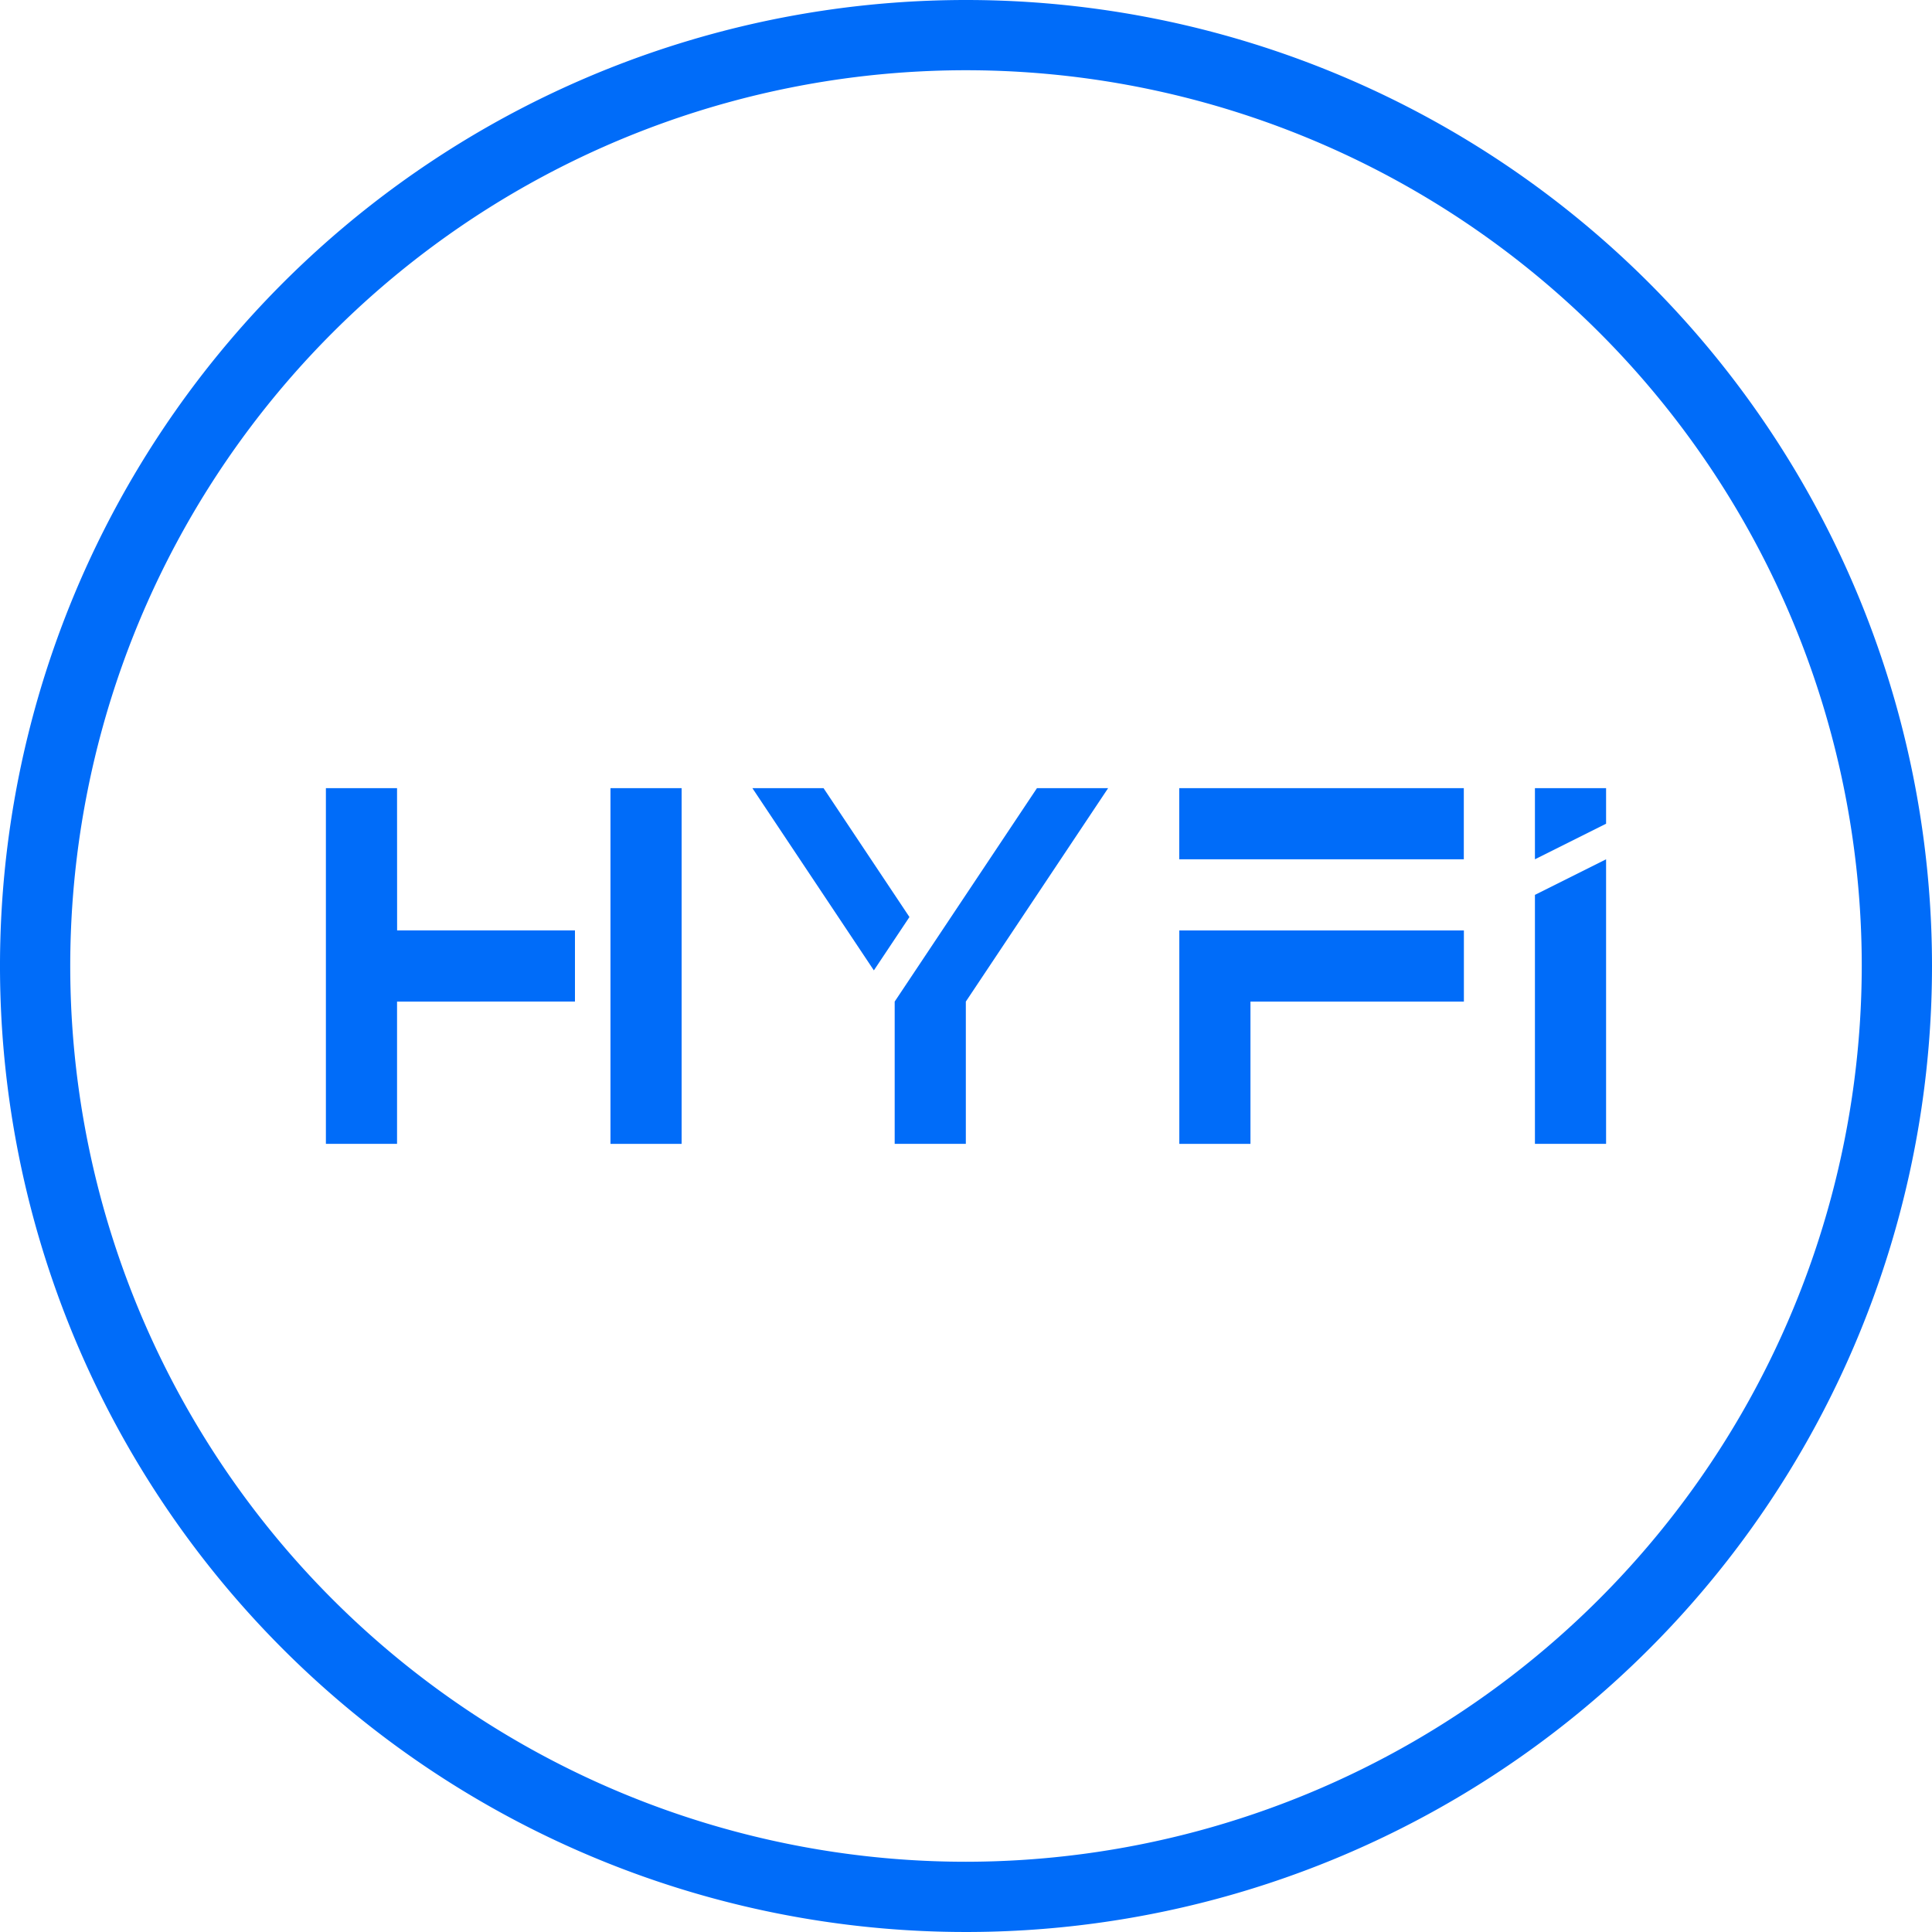
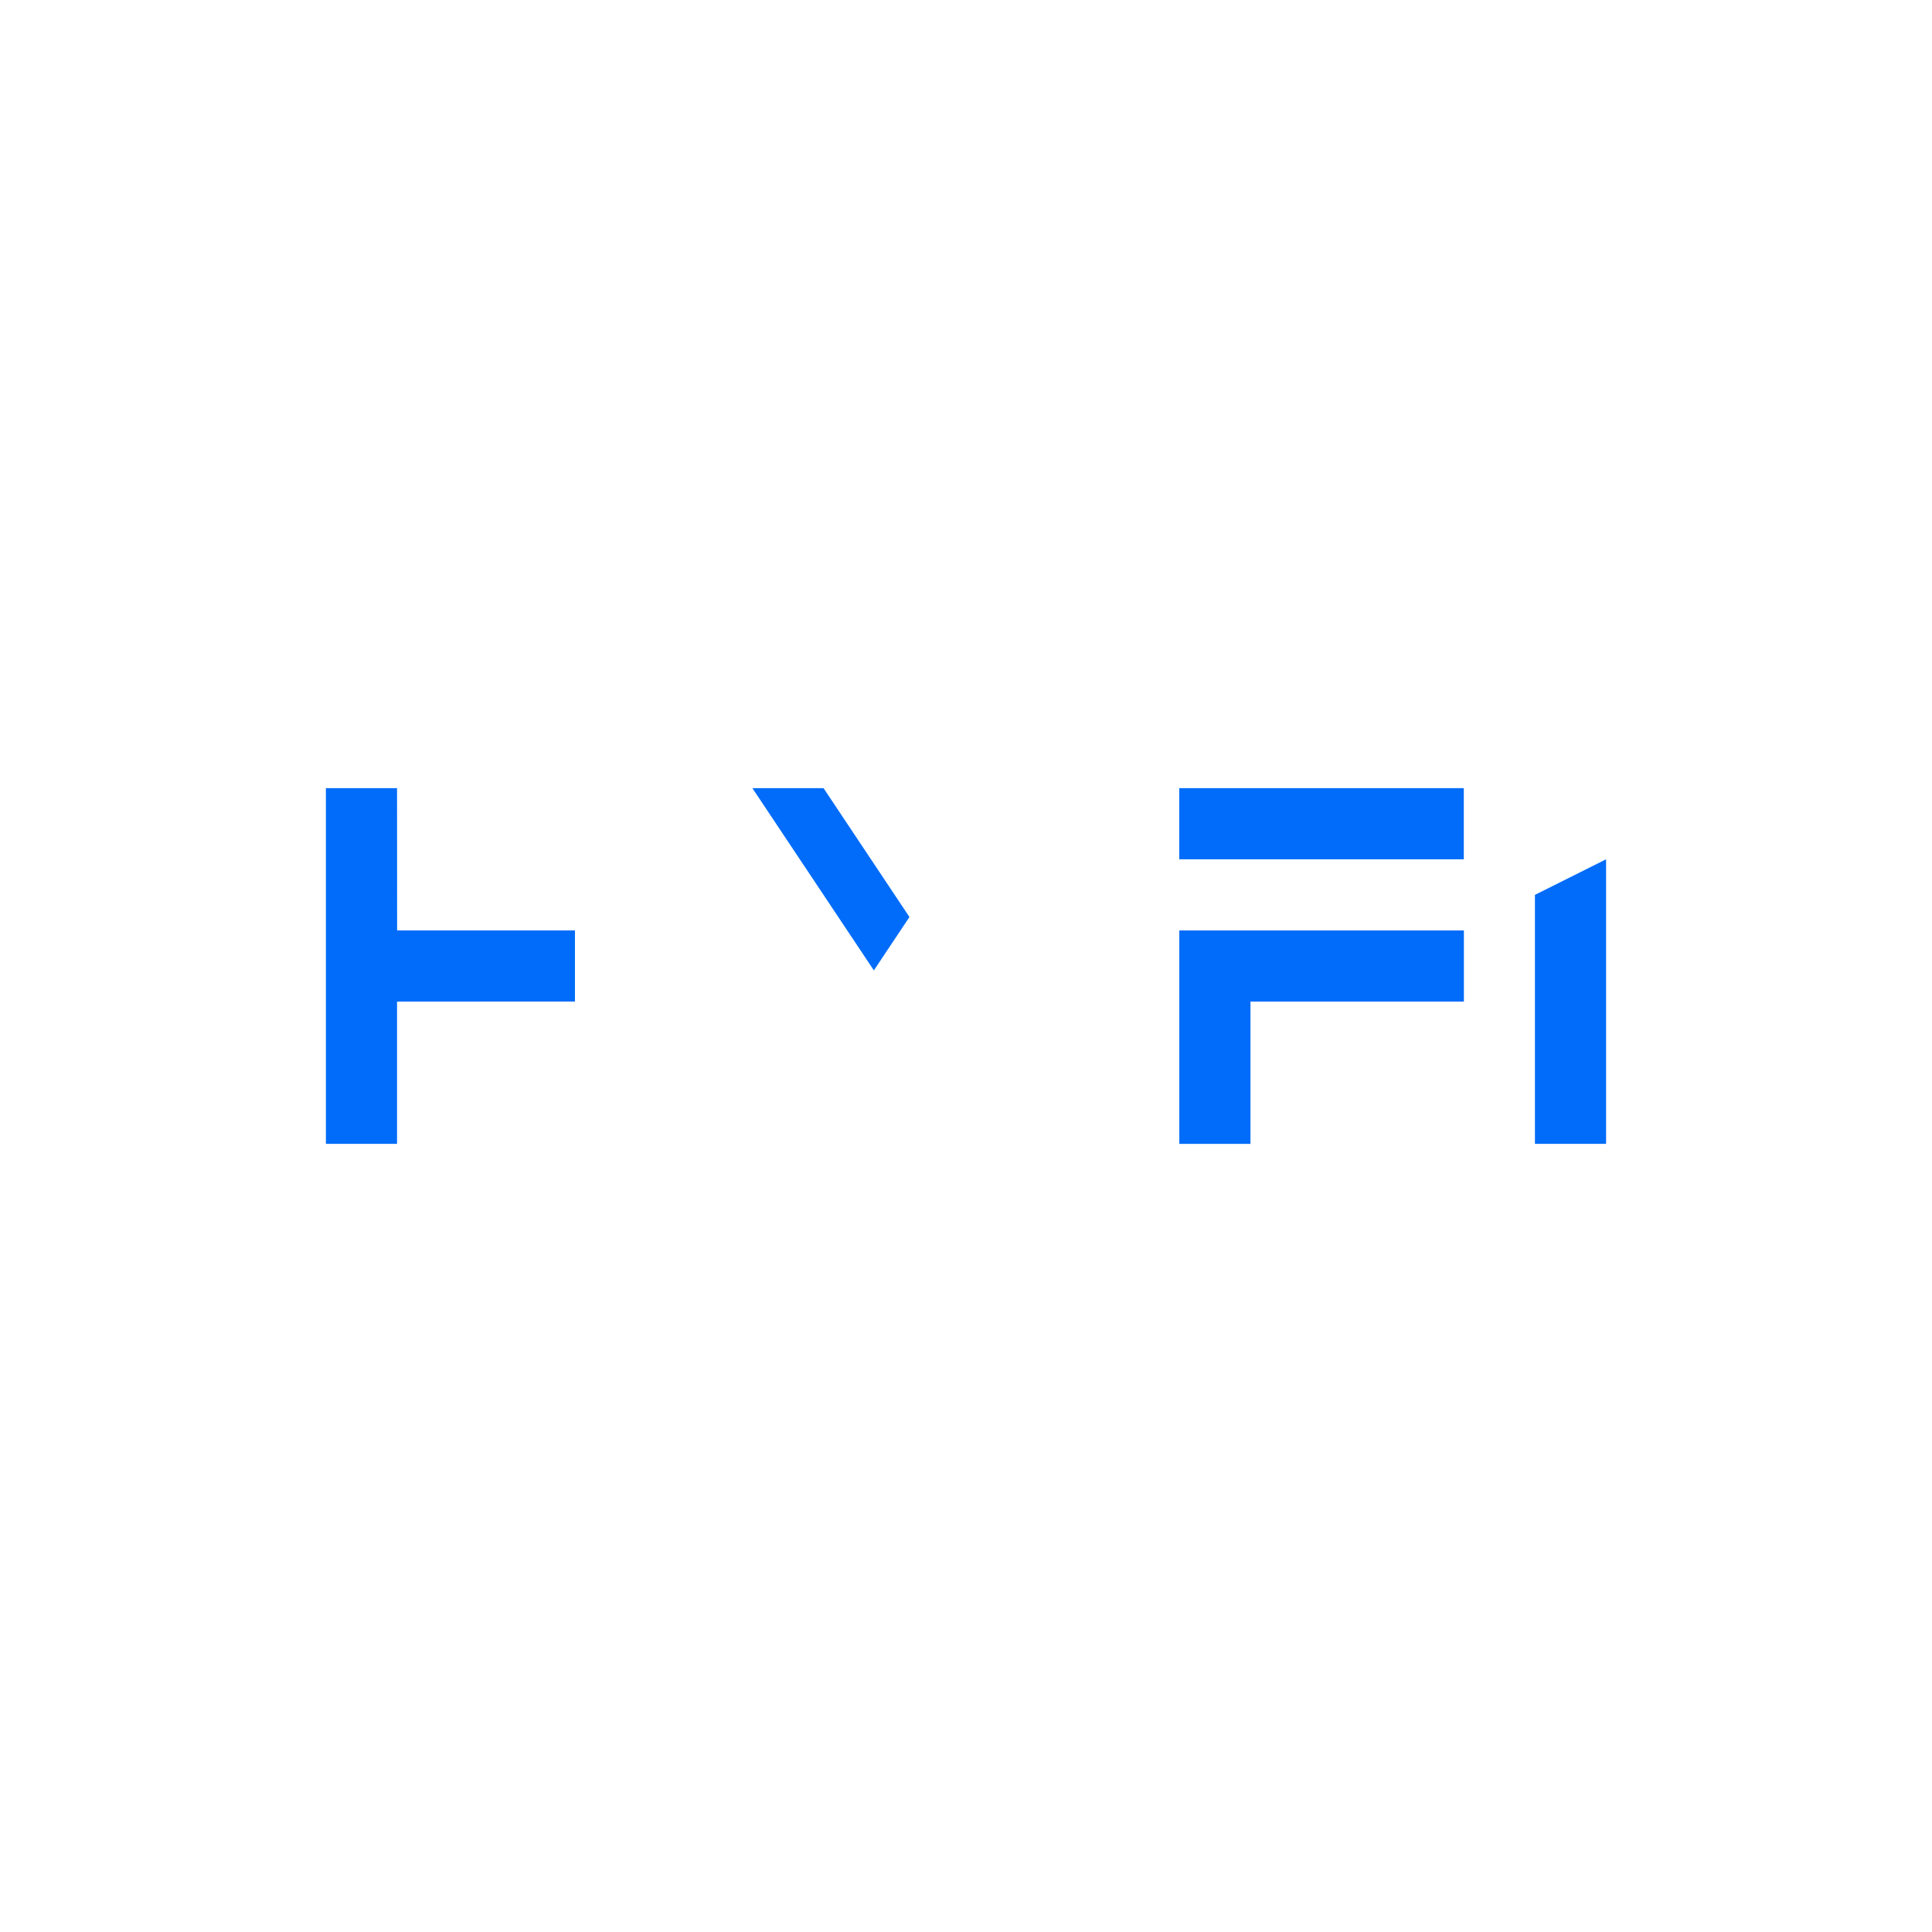
<svg xmlns="http://www.w3.org/2000/svg" width="92" height="92" viewBox="0 0 92 92">
  <g id="logo" transform="translate(-30 -30)">
-     <path id="Path_8" data-name="Path 8" d="M76,30a46,46,0,1,0,46,46A46,46,0,0,0,76,30Zm0,88.655A42.655,42.655,0,1,1,118.655,76,42.7,42.7,0,0,1,76,118.655Z" fill="#006cf9" />
    <g id="Group_12" data-name="Group 12" transform="translate(45.519 67.531)">
      <g id="Group_8" data-name="Group 8" transform="translate(0 0)">
-         <rect id="Rectangle_3" data-name="Rectangle 3" width="3.388" height="16.939" transform="translate(13.551)" fill="#006cf9" />
        <path id="Path_9" data-name="Path 9" d="M188.928,398.182H185.54V415.12h3.388v-6.775H197.4v-3.388h-8.469Z" transform="translate(-185.54 -398.182)" fill="#006cf9" />
      </g>
      <g id="Group_9" data-name="Group 9" transform="translate(40.635 0)">
        <path id="Path_10" data-name="Path 10" d="M578.1,473.8h3.388v-6.775h10.163v-3.388H578.1Z" transform="translate(-578.096 -456.861)" fill="#006cf9" />
        <rect id="Rectangle_4" data-name="Rectangle 4" width="13.551" height="3.388" transform="translate(0)" fill="#006cf9" />
      </g>
      <g id="Group_10" data-name="Group 10" transform="translate(20.309 0)">
-         <path id="Path_11" data-name="Path 11" d="M453.962,398.182l-6.775,10.163v6.775h3.388v-6.775l6.776-10.163Z" transform="translate(-440.411 -398.182)" fill="#006cf9" />
        <path id="Path_12" data-name="Path 12" d="M385.12,398.182h-3.388l5.785,8.678,1.694-2.541Z" transform="translate(-381.732 -398.182)" fill="#006cf9" />
      </g>
      <g id="Group_11" data-name="Group 11" transform="translate(57.573 0)">
        <path id="Path_13" data-name="Path 13" d="M741.732,444.46h3.388V430.909l-3.388,1.694Z" transform="translate(-741.732 -427.521)" fill="#006cf9" />
-         <path id="Path_14" data-name="Path 14" d="M741.732,398.182v3.388l3.388-1.694v-1.694Z" transform="translate(-741.732 -398.182)" fill="#006cf9" />
      </g>
    </g>
  </g>
</svg>